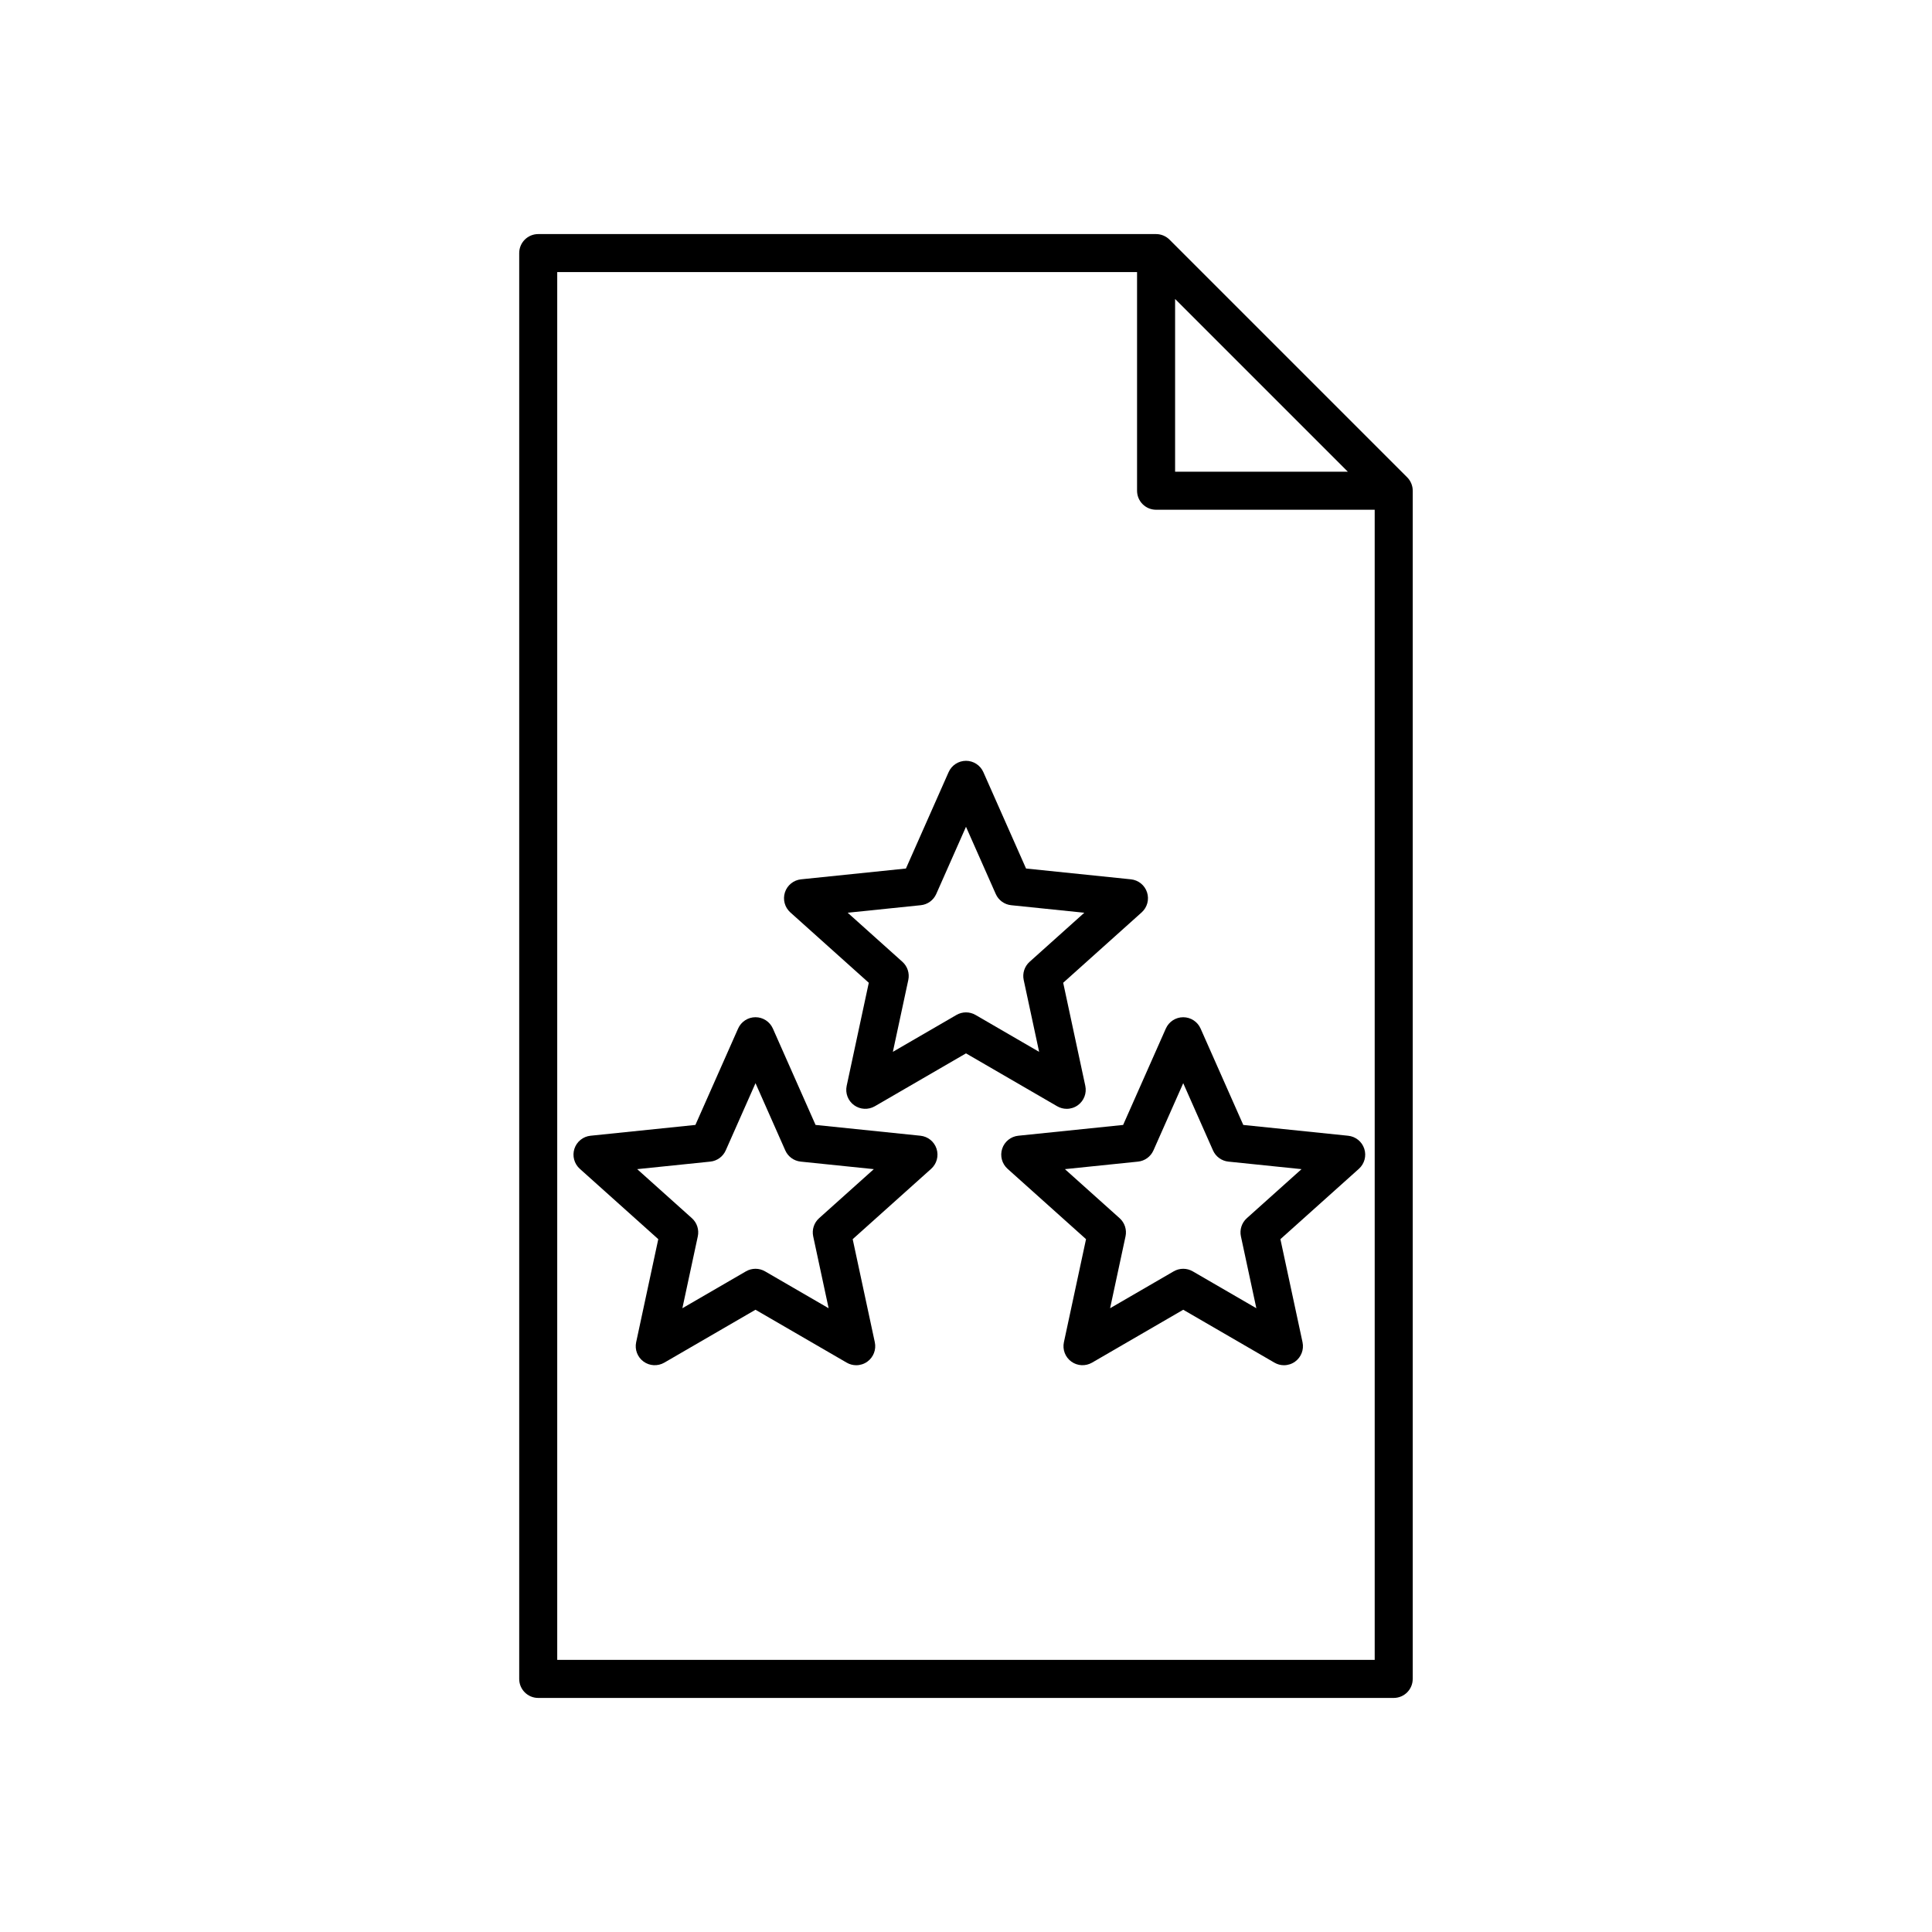
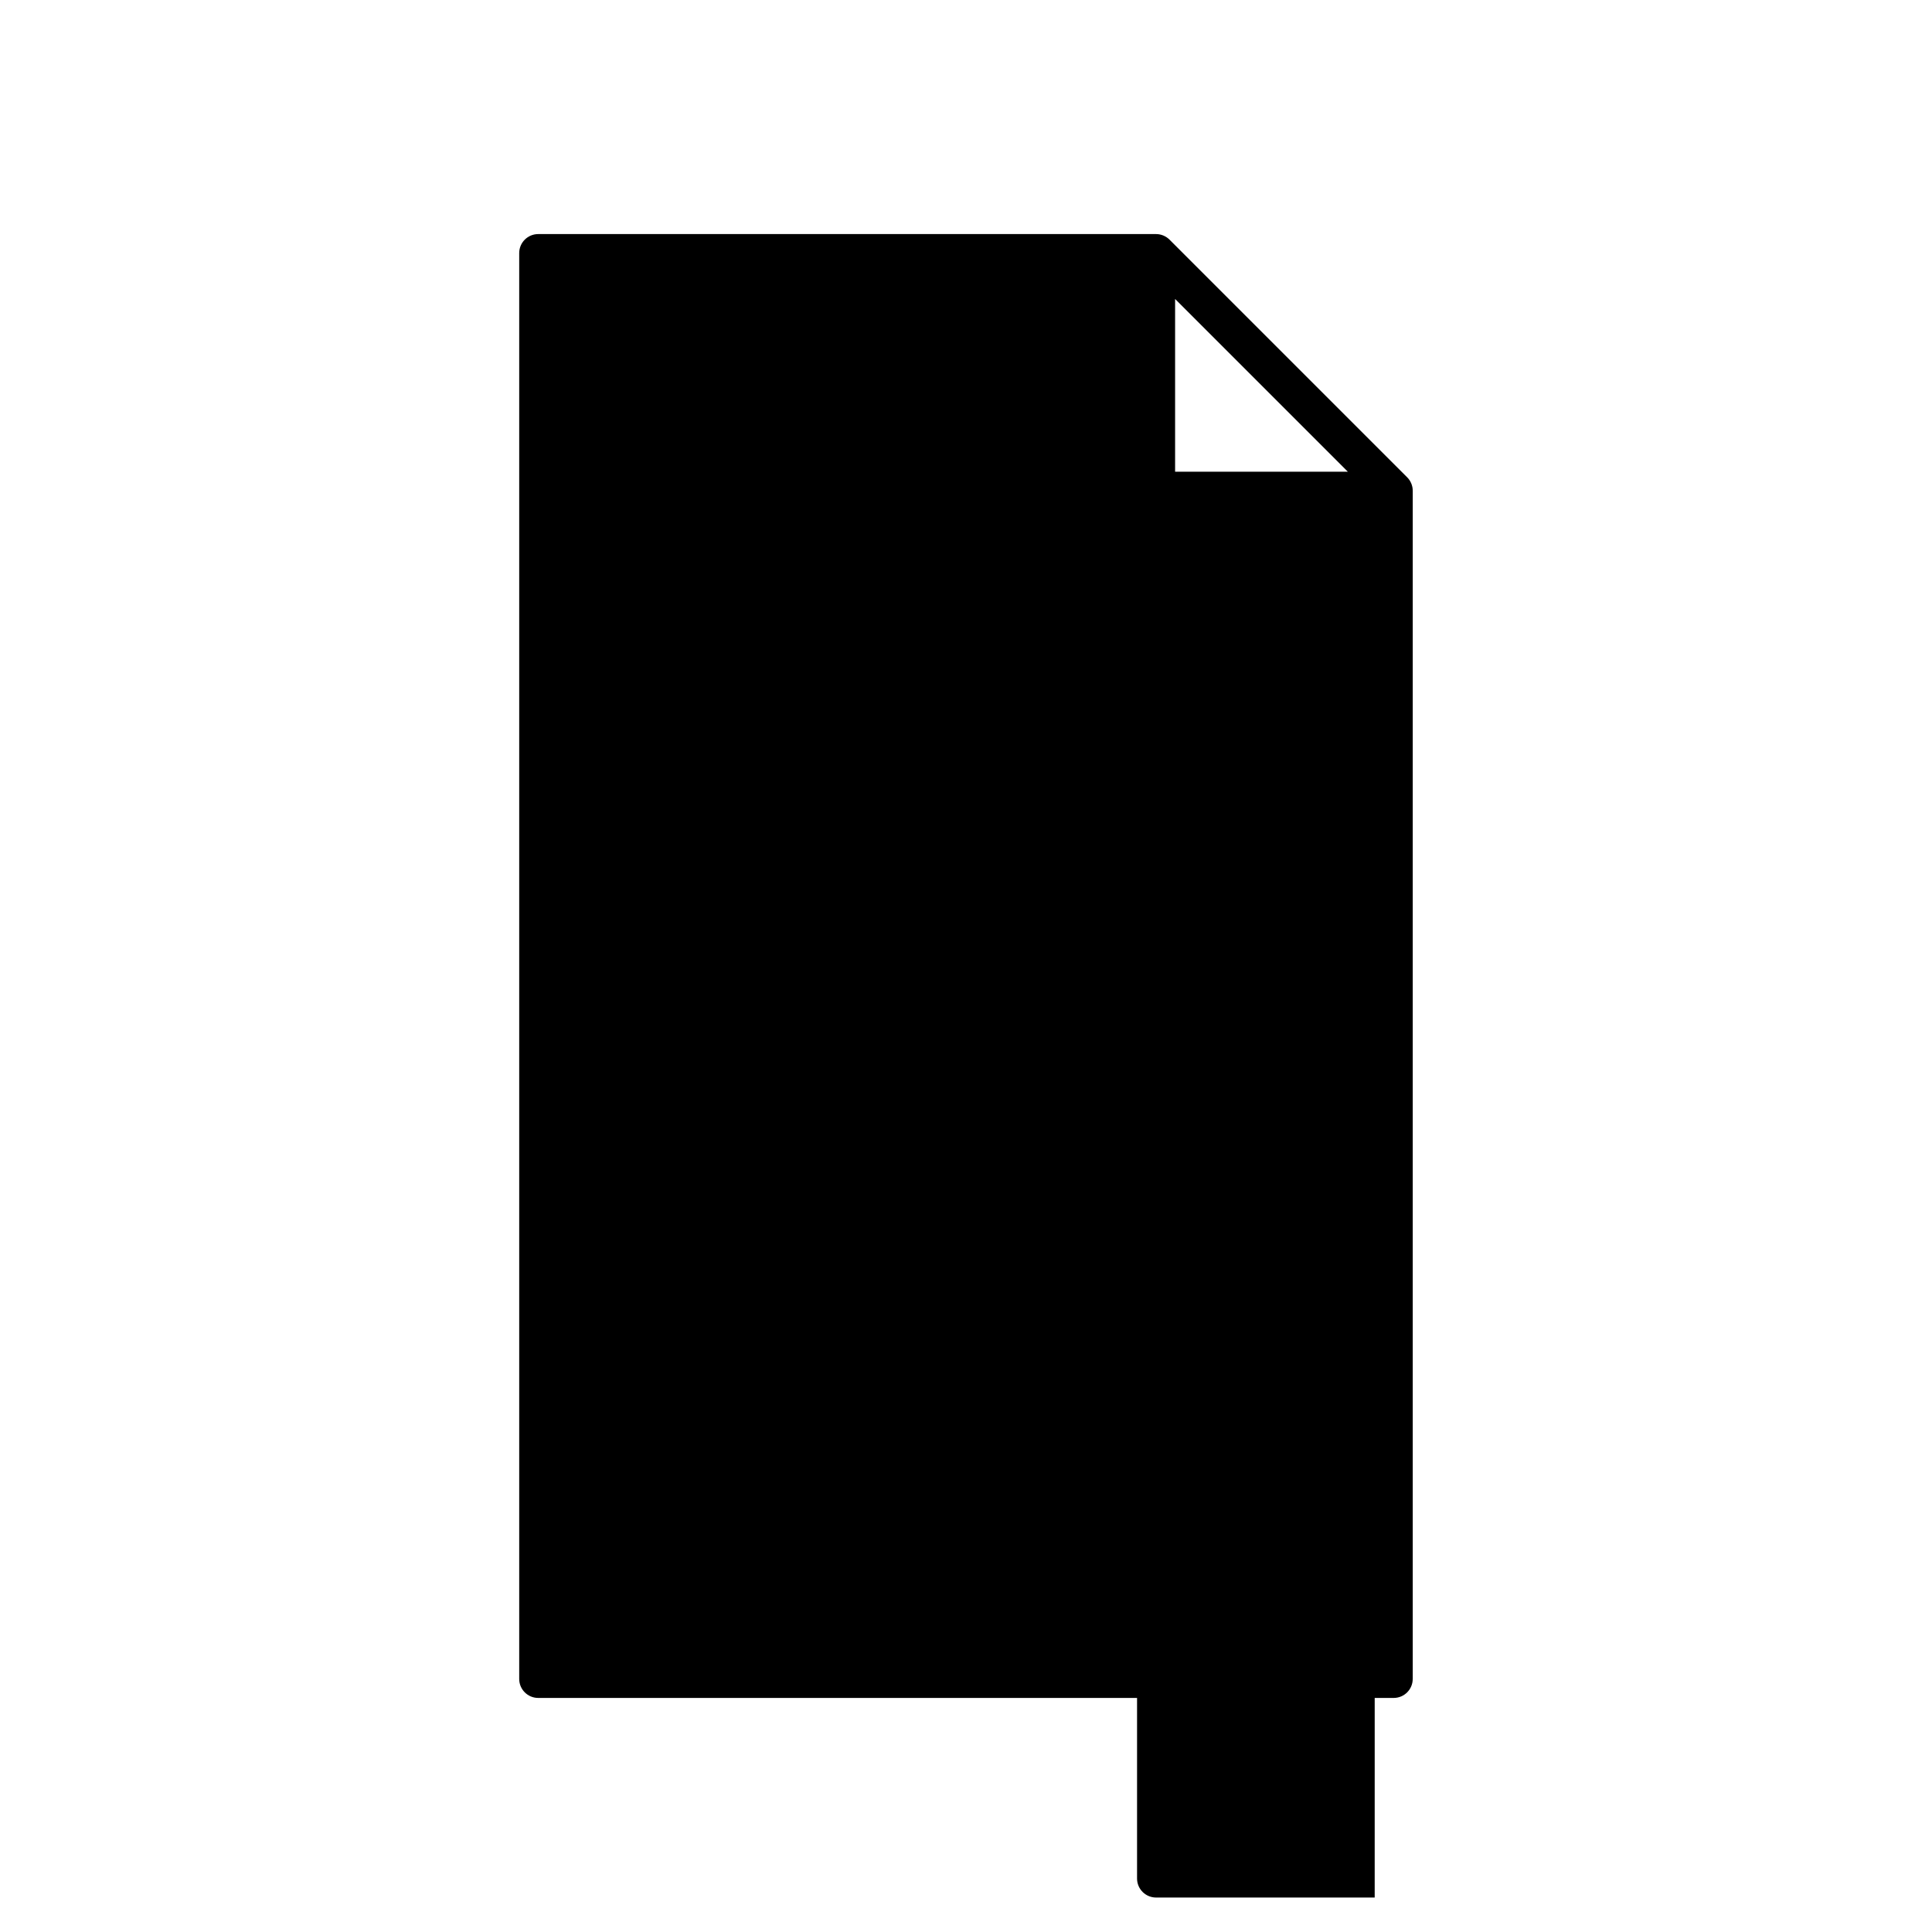
<svg xmlns="http://www.w3.org/2000/svg" fill="#000000" width="800px" height="800px" version="1.1" viewBox="144 144 512 512">
  <g>
-     <path d="m518.39 588.93v-314.88c0-0.688-0.141-1.34-0.391-1.938-0.25-0.602-0.617-1.156-1.086-1.625l-62.977-62.977c-0.469-0.469-1.023-0.832-1.621-1.086-0.598-0.246-1.254-0.391-1.941-0.391h-163.74c-2.785 0-5.039 2.254-5.039 5.039v377.86c0 2.781 2.254 5.039 5.039 5.039h226.71c2.785 0 5.039-2.254 5.039-5.039zm-62.977-365.7 45.777 45.777h-45.777zm52.898 360.66h-216.64v-367.78h153.66v57.938c0 2.781 2.254 5.039 5.039 5.039h57.938z" />
-     <path d="m387.92 444.98-27.789-2.863-11.312-25.543c-0.809-1.824-2.613-3-4.606-3-1.992 0-3.797 1.176-4.606 3l-11.316 25.543-27.789 2.863c-1.984 0.203-3.66 1.559-4.277 3.453-0.613 1.898-0.055 3.977 1.426 5.309l20.801 18.648-5.863 27.312c-0.418 1.949 0.348 3.961 1.965 5.133 1.613 1.172 3.758 1.277 5.492 0.281l24.168-14.02 24.164 14.016c0.789 0.461 1.66 0.688 2.531 0.688 1.043 0 2.082-0.32 2.961-0.961 1.613-1.172 2.383-3.188 1.965-5.133l-5.863-27.312 20.801-18.648c1.48-1.332 2.043-3.41 1.426-5.309-0.613-1.898-2.293-3.254-4.277-3.457zm-26.855 21.859c-1.344 1.207-1.938 3.043-1.559 4.809l4.09 19.047-16.848-9.773c-1.559-0.906-3.488-0.91-5.059-0.004l-16.852 9.777 4.09-19.047c0.379-1.766-0.215-3.602-1.559-4.809l-14.504-13.004 19.375-1.996c1.797-0.184 3.359-1.32 4.09-2.973l7.891-17.812 7.887 17.812c0.727 1.652 2.293 2.789 4.09 2.973l19.375 1.996z" />
-     <path d="m413.86 444.98c-1.984 0.203-3.66 1.559-4.277 3.453-0.613 1.898-0.055 3.977 1.426 5.309l20.801 18.648-5.863 27.312c-0.418 1.949 0.348 3.961 1.965 5.133 1.617 1.172 3.758 1.277 5.492 0.281l24.168-14.02 24.164 14.016c0.785 0.461 1.656 0.688 2.523 0.688 1.043 0 2.082-0.32 2.961-0.961 1.613-1.172 2.383-3.188 1.965-5.133l-5.863-27.312 20.801-18.648c1.48-1.332 2.043-3.41 1.426-5.309-0.613-1.898-2.293-3.25-4.277-3.453l-27.789-2.863-11.312-25.543c-0.809-1.824-2.613-3-4.606-3-1.992 0-3.797 1.176-4.606 3l-11.316 25.543zm35.816 3.887 7.891-17.812 7.887 17.812c0.727 1.652 2.293 2.789 4.09 2.973l19.375 1.996-14.504 13.004c-1.344 1.207-1.938 3.043-1.559 4.809l4.09 19.047-16.848-9.773c-1.559-0.906-3.488-0.91-5.059-0.004l-16.852 9.777 4.09-19.047c0.379-1.766-0.215-3.602-1.559-4.809l-14.504-13.004 19.375-1.996c1.793-0.184 3.359-1.32 4.086-2.973z" />
-     <path d="m426.69 437.85c1.043 0 2.082-0.32 2.961-0.961 1.613-1.172 2.383-3.184 1.965-5.133l-5.859-27.312 20.797-18.652c1.48-1.332 2.043-3.41 1.426-5.309-0.613-1.898-2.293-3.25-4.277-3.453l-27.789-2.863-11.312-25.543c-0.805-1.824-2.609-3-4.602-3s-3.797 1.176-4.606 3l-11.312 25.543-27.789 2.863c-1.984 0.203-3.66 1.559-4.277 3.453-0.613 1.898-0.055 3.977 1.426 5.309l20.797 18.652-5.859 27.312c-0.418 1.949 0.348 3.965 1.965 5.133 1.617 1.172 3.766 1.277 5.492 0.281l24.164-14.016 24.164 14.016c0.785 0.453 1.656 0.68 2.527 0.68zm-24.164-24.879c-0.781-0.453-1.656-0.68-2.527-0.68s-1.746 0.227-2.527 0.68l-16.852 9.777 4.09-19.047c0.379-1.766-0.215-3.602-1.559-4.809l-14.504-13.008 19.379-1.996c1.797-0.184 3.359-1.32 4.09-2.973l7.883-17.809 7.887 17.812c0.727 1.652 2.293 2.789 4.09 2.973l19.379 1.996-14.504 13.008c-1.344 1.207-1.938 3.043-1.559 4.809l4.09 19.047z" />
+     <path d="m518.39 588.93v-314.88c0-0.688-0.141-1.34-0.391-1.938-0.25-0.602-0.617-1.156-1.086-1.625l-62.977-62.977c-0.469-0.469-1.023-0.832-1.621-1.086-0.598-0.246-1.254-0.391-1.941-0.391h-163.74c-2.785 0-5.039 2.254-5.039 5.039v377.86c0 2.781 2.254 5.039 5.039 5.039h226.71c2.785 0 5.039-2.254 5.039-5.039zm-62.977-365.7 45.777 45.777h-45.777zm52.898 360.66h-216.64h153.66v57.938c0 2.781 2.254 5.039 5.039 5.039h57.938z" />
  </g>
</svg>